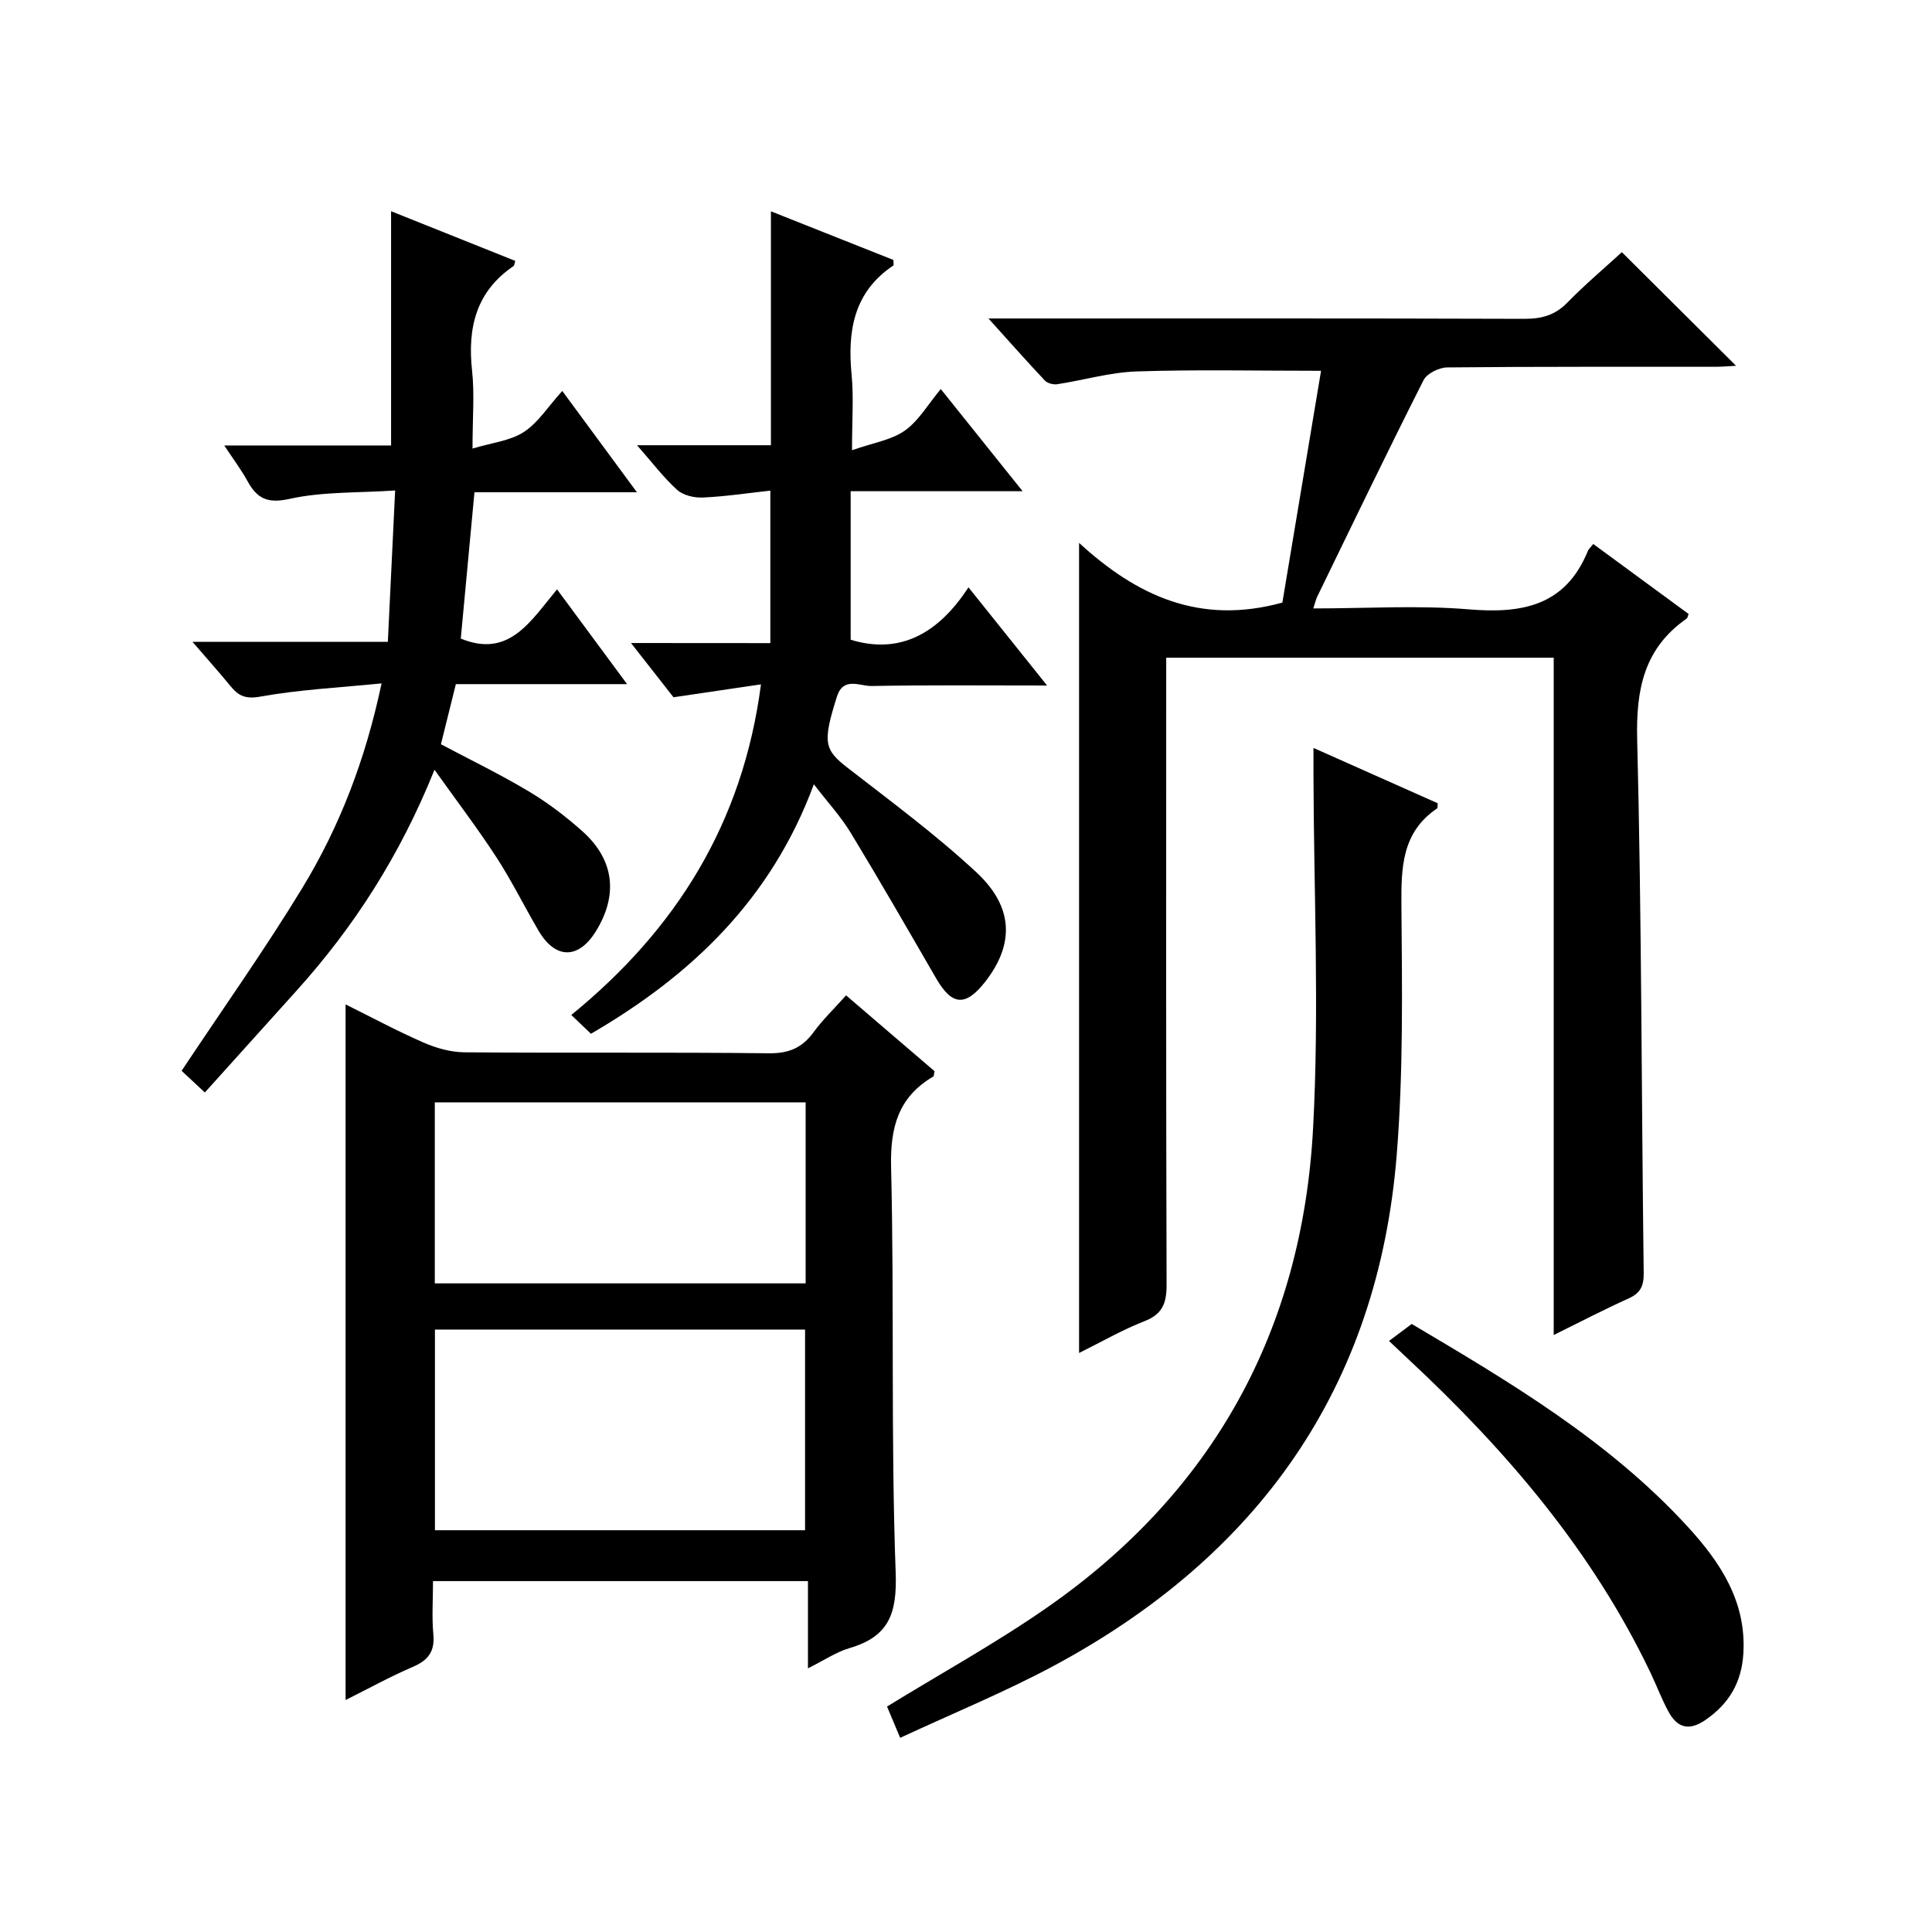
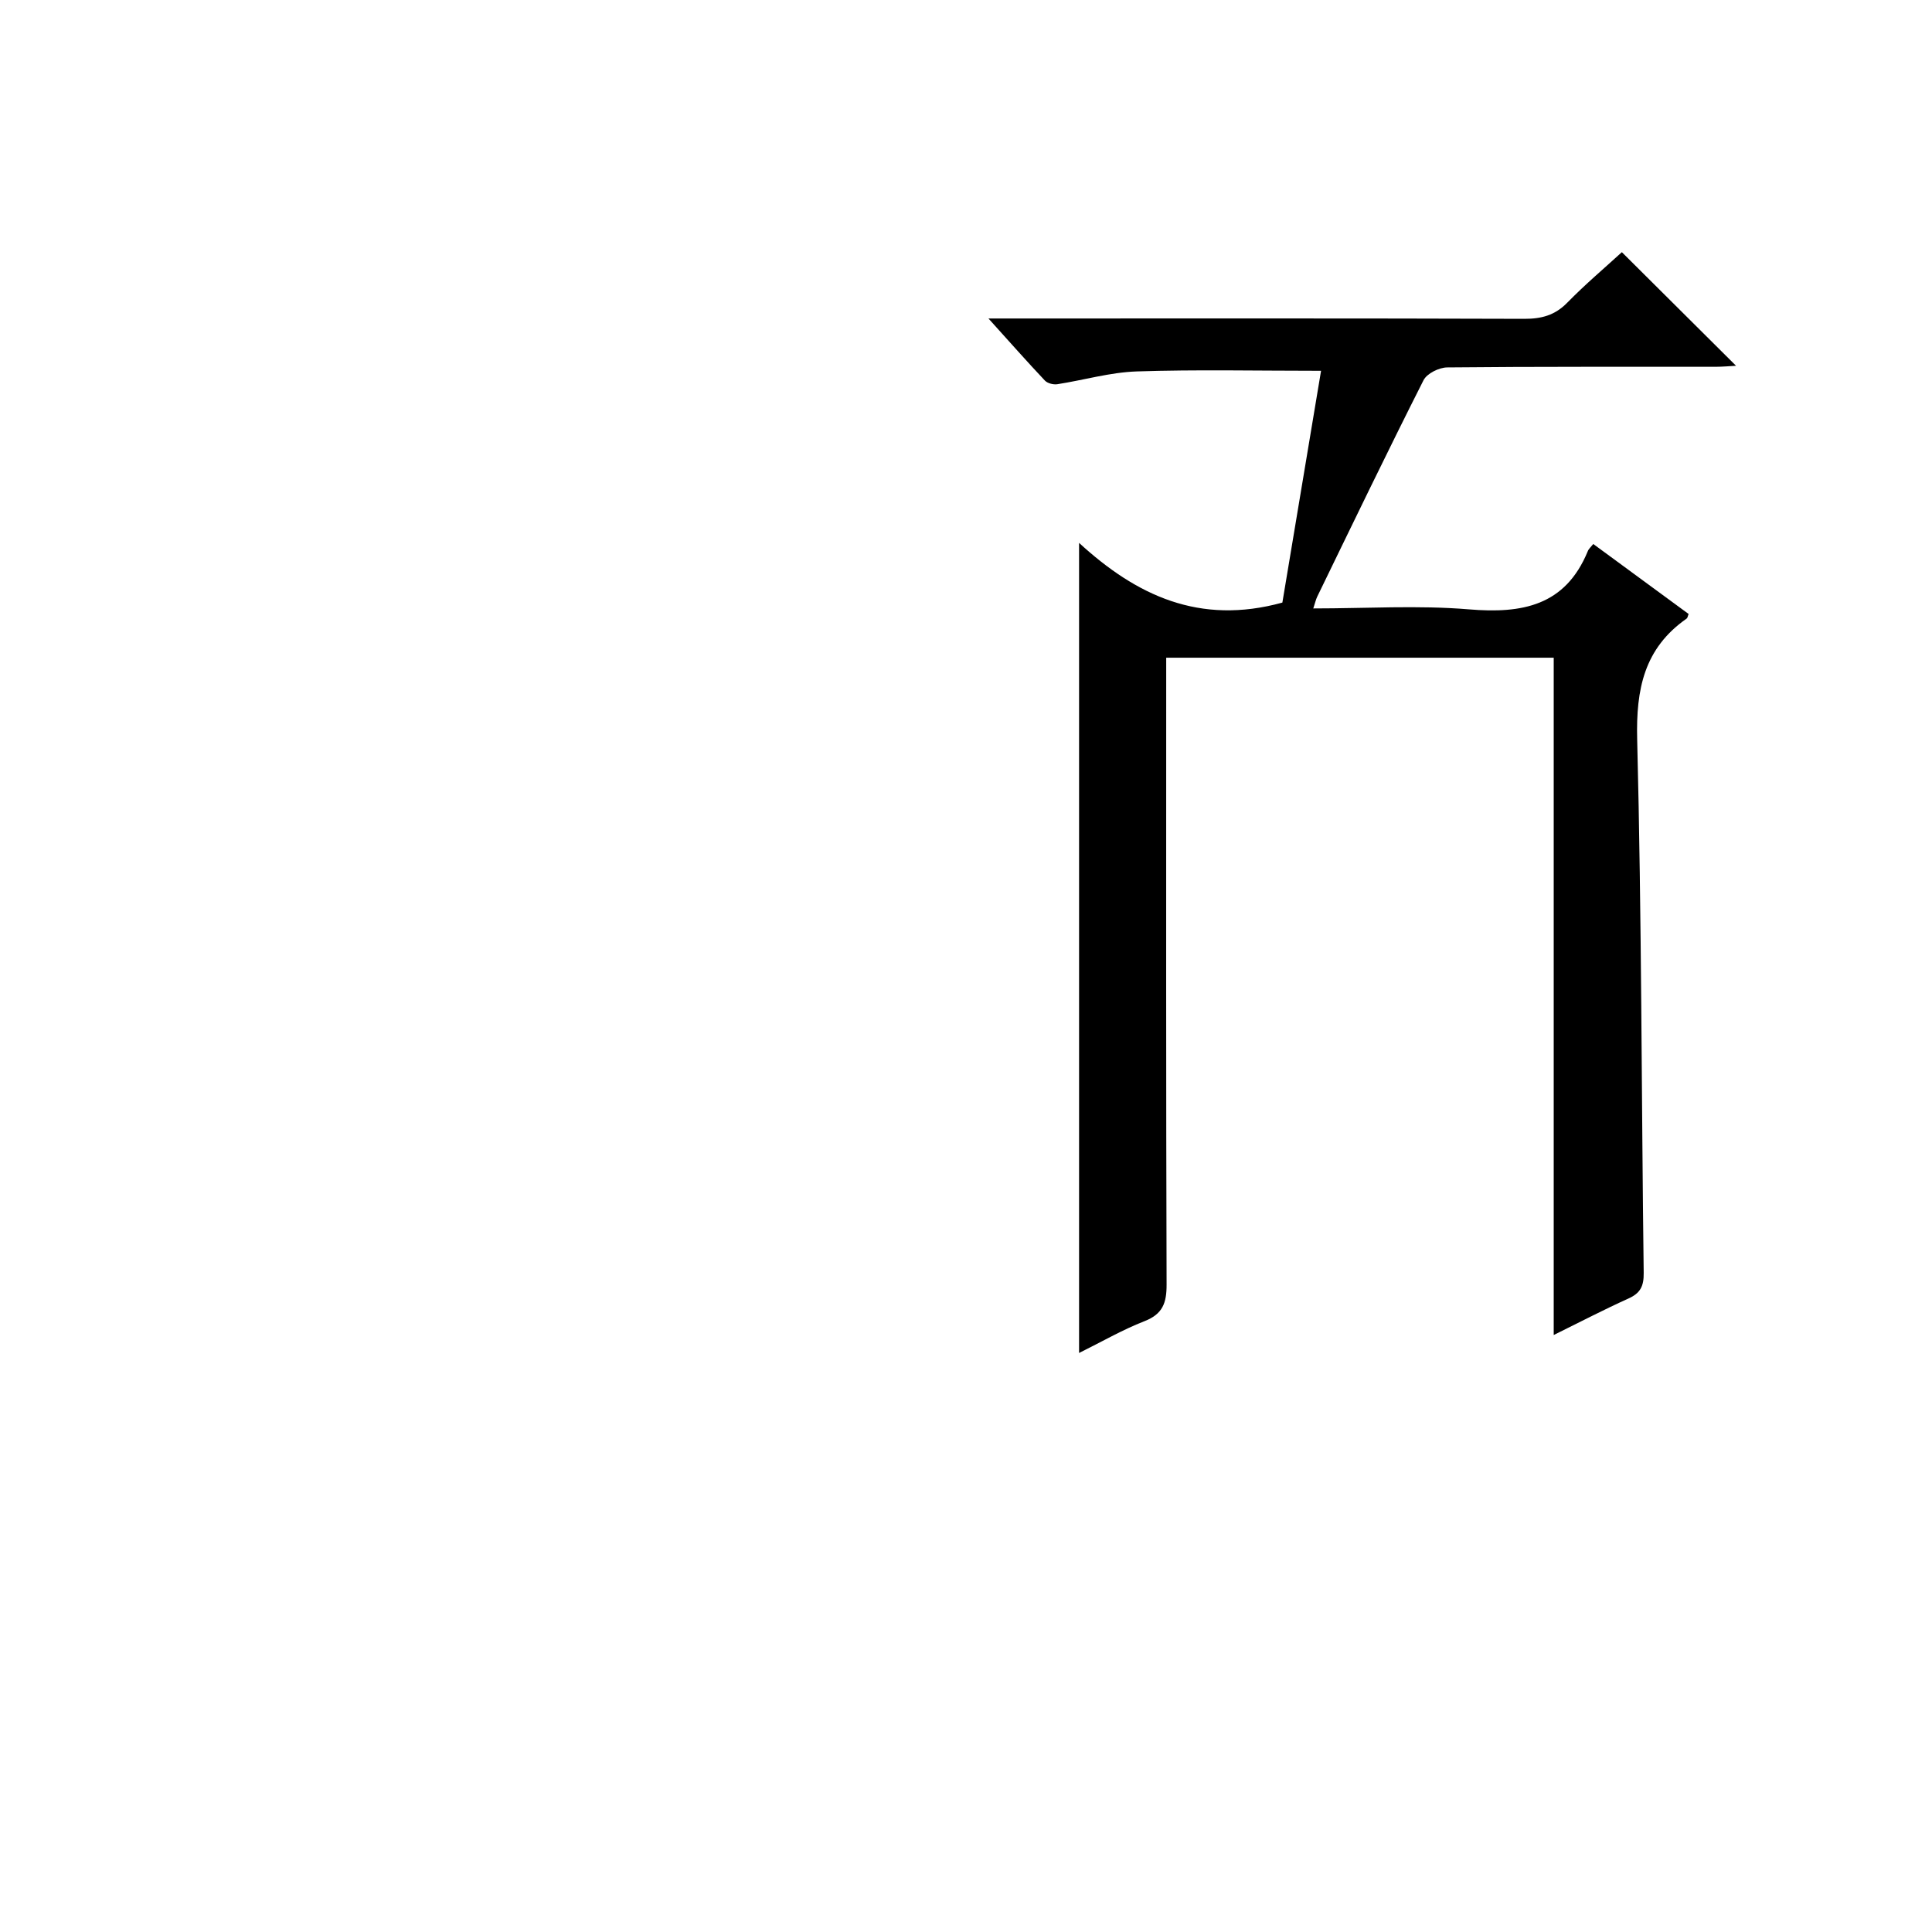
<svg xmlns="http://www.w3.org/2000/svg" version="1.1" id="ZDIC" x="0px" y="0px" viewBox="0 0 400 400" style="enable-background:new 0 0 400 400;" xml:space="preserve">
  <g>
    <path d="M329.87,112.63c6.91,5.07,13.33,9.79,19.74,14.49c-0.18,0.43-0.21,0.81-0.41,0.95c-8.81,6.16-10.5,14.61-10.24,25.02   c0.93,36.8,0.88,73.62,1.35,110.44c0.04,2.79-0.71,4.22-3.19,5.33c-4.95,2.23-9.78,4.75-15.44,7.54c0-47.21,0-93.61,0-140.23   c-26.87,0-53.15,0-80.23,0c0,1.96,0,3.88,0,5.81c0,41.33-0.05,82.65,0.08,123.98c0.01,3.8-0.8,6.11-4.59,7.58   c-4.57,1.78-8.87,4.28-13.53,6.58c0-55.83,0-111.16,0-167.72c11.87,10.89,24.94,17.08,42.09,12.36c2.57-15.38,5.29-31.7,8.01-47.99   c-13.36,0-25.76-0.28-38.14,0.13c-5.52,0.18-10.98,1.8-16.48,2.65c-0.81,0.12-2.02-0.19-2.55-0.75c-3.72-3.94-7.3-8-11.69-12.86   c2.89,0,4.65,0,6.42,0c34.84,0,69.67-0.05,104.51,0.07c3.55,0.01,6.33-0.72,8.88-3.32c3.71-3.79,7.77-7.23,11.33-10.48   c7.99,7.95,15.75,15.67,23.64,23.52c-1.21,0.06-2.76,0.21-4.31,0.21c-18.5,0.02-37-0.06-55.5,0.13c-1.69,0.02-4.2,1.26-4.9,2.66   c-7.51,14.85-14.73,29.85-22.01,44.82c-0.27,0.56-0.4,1.18-0.81,2.42c11.05,0,21.69-0.69,32.21,0.19   c11.01,0.92,19.95-0.71,24.61-12.01C328.89,113.67,329.31,113.33,329.87,112.63z" />
-     <path d="M71.55,351.97c0-48.26,0-95.86,0-144.02c5.31,2.63,10.64,5.5,16.16,7.91c2.63,1.15,5.64,1.99,8.49,2.01   c20.99,0.17,41.99-0.04,62.98,0.2c4.11,0.05,6.88-1.11,9.25-4.35c1.94-2.65,4.34-4.95,6.74-7.64c6.36,5.45,12.4,10.62,18.32,15.7   c-0.14,0.58-0.11,1.01-0.28,1.11c-7.25,4.27-8.92,10.52-8.72,18.79c0.68,27.97-0.07,55.98,0.95,83.93   c0.31,8.55-1.46,13.23-9.55,15.61c-2.78,0.82-5.29,2.54-8.61,4.19c0-6.31,0-12.01,0-18.06c-26.07,0-51.61,0-77.63,0   c0,3.8-0.26,7.45,0.07,11.04c0.33,3.59-1.11,5.39-4.32,6.75C80.72,347.15,76.23,349.64,71.55,351.97z M166.68,316.82   c0-14.15,0-27.85,0-41.55c-25.77,0-51.18,0-76.63,0c0,14,0,27.69,0,41.55C115.72,316.82,140.99,316.82,166.68,316.82z    M166.8,228.23c-25.81,0-51.21,0-76.78,0c0,12.63,0,24.99,0,37.48c25.75,0,51.14,0,76.78,0C166.8,253.19,166.8,240.94,166.8,228.23   z" />
-     <path d="M39.85,132.88c14.07,0,26.88,0,40.45,0c0.49-10.25,0.98-20.29,1.51-31.33c-7.82,0.52-15.02,0.22-21.82,1.73   c-4.63,1.03-6.77-0.06-8.77-3.71c-1.27-2.31-2.87-4.43-4.79-7.34c11.87,0,23.06,0,34.54,0c0-16.37,0-32.2,0-48.5   c8.66,3.46,17.18,6.87,25.71,10.29c-0.17,0.52-0.18,0.94-0.38,1.08c-7.77,5.29-9.53,12.81-8.56,21.67   c0.52,4.76,0.09,9.62,0.09,16.1c4.04-1.22,7.8-1.59,10.61-3.42c2.97-1.93,5.02-5.25,7.97-8.51c5.34,7.24,10.1,13.71,15.46,20.98   c-11.82,0-22.71,0-33.64,0c-0.98,10.44-1.9,20.35-2.83,30.29c10,4.12,14.42-3.58,19.93-10.19c4.83,6.54,9.4,12.71,14.5,19.62   c-12.25,0-23.76,0-35.45,0c-1.1,4.44-2.09,8.41-3.09,12.45c6.05,3.21,12.27,6.22,18.19,9.76c3.97,2.37,7.72,5.23,11.17,8.32   c6.54,5.87,7.35,13.16,2.72,20.64c-3.61,5.84-8.38,5.82-11.87-0.12c-2.95-5.02-5.53-10.28-8.69-15.15   c-3.85-5.92-8.14-11.56-12.85-18.17c-7.18,17.83-16.69,32.57-28.59,45.77c-6.24,6.92-12.47,13.85-18.96,21.05   c-2.85-2.66-4.11-3.83-4.81-4.49c8.54-12.86,17.2-25.06,24.96-37.8c7.73-12.7,13.08-26.52,16.44-42.41   c-8.71,0.87-17.02,1.28-25.13,2.74c-3.12,0.56-4.53-0.21-6.19-2.23C45.34,139.15,42.89,136.41,39.85,132.88z" />
-     <path d="M159.49,133.15c0-10.87,0-20.78,0-31.57c-4.6,0.5-9.27,1.21-13.97,1.43c-1.78,0.08-4.07-0.45-5.33-1.59   c-2.82-2.55-5.14-5.65-8.3-9.24c9.65,0,18.64,0,27.72,0c0-16.38,0-32.11,0-48.43c8.48,3.37,16.97,6.74,25.36,10.07   c0,0.62,0.11,1.07-0.02,1.15c-8.24,5.53-9.51,13.59-8.63,22.67c0.44,4.59,0.08,9.25,0.08,15.57c4.36-1.53,8.13-2.09,10.92-4.05   c2.88-2.03,4.79-5.42,7.46-8.61c6.08,7.59,11.17,13.94,16.94,21.15c-12.15,0-23.45,0-35.6,0c0,10.63,0,20.57,0,30.75   c10.16,3.11,18.13-1.23,24.39-10.85c5.53,6.9,10.55,13.17,16.28,20.33c-12.85,0-24.6-0.12-36.35,0.1c-2.4,0.05-5.83-2-7.16,2.19   c-3.03,9.54-2.61,11,2.2,14.74c9.06,7.03,18.33,13.88,26.71,21.68c7.75,7.22,7.8,14.96,1.74,22.68c-4.03,5.13-6.84,4.89-10.1-0.74   c-5.84-10.08-11.64-20.18-17.68-30.13c-2.04-3.37-4.77-6.32-7.65-10.07c-8.77,23.72-25.27,39.52-46.15,51.65   c-1.25-1.2-2.44-2.33-4.07-3.89c21.63-17.64,35.5-39.61,39.27-68.45c-6.13,0.9-11.83,1.74-18.11,2.67   c-2.47-3.15-5.32-6.79-8.8-11.23C140.45,133.15,149.45,133.15,159.49,133.15z" />
-     <path d="M186.37,359.8c-1.27-3.02-2.1-5-2.72-6.48c11.15-6.85,22.48-13.09,33.04-20.43c34.57-24.01,52.94-57.6,55.17-99.31   c1.31-24.4,0.14-48.94,0.08-73.41c0-1.49,0-2.97,0-5.32c8.82,3.93,17.29,7.7,25.73,11.46c-0.06,0.46,0.02,0.95-0.15,1.07   c-7.34,4.99-7.43,12.31-7.37,20.23c0.14,17.15,0.4,34.37-0.97,51.44c-3.87,48.28-28.68,83.06-70.9,105.78   C208.14,350.28,197.42,354.66,186.37,359.8z" />
-     <path d="M287.58,277.63c1.67-1.25,2.98-2.24,4.7-3.52c20.19,11.97,40.82,24.14,57.2,42.04c6.73,7.35,12.13,15.5,11.46,26.24   c-0.37,5.94-2.95,10.35-7.86,13.72c-3.44,2.36-5.85,1.58-7.65-1.75c-1.42-2.62-2.47-5.44-3.76-8.14   c-11.97-25.04-29.63-45.71-49.73-64.48C290.73,280.6,289.53,279.46,287.58,277.63z" />
  </g>
</svg>